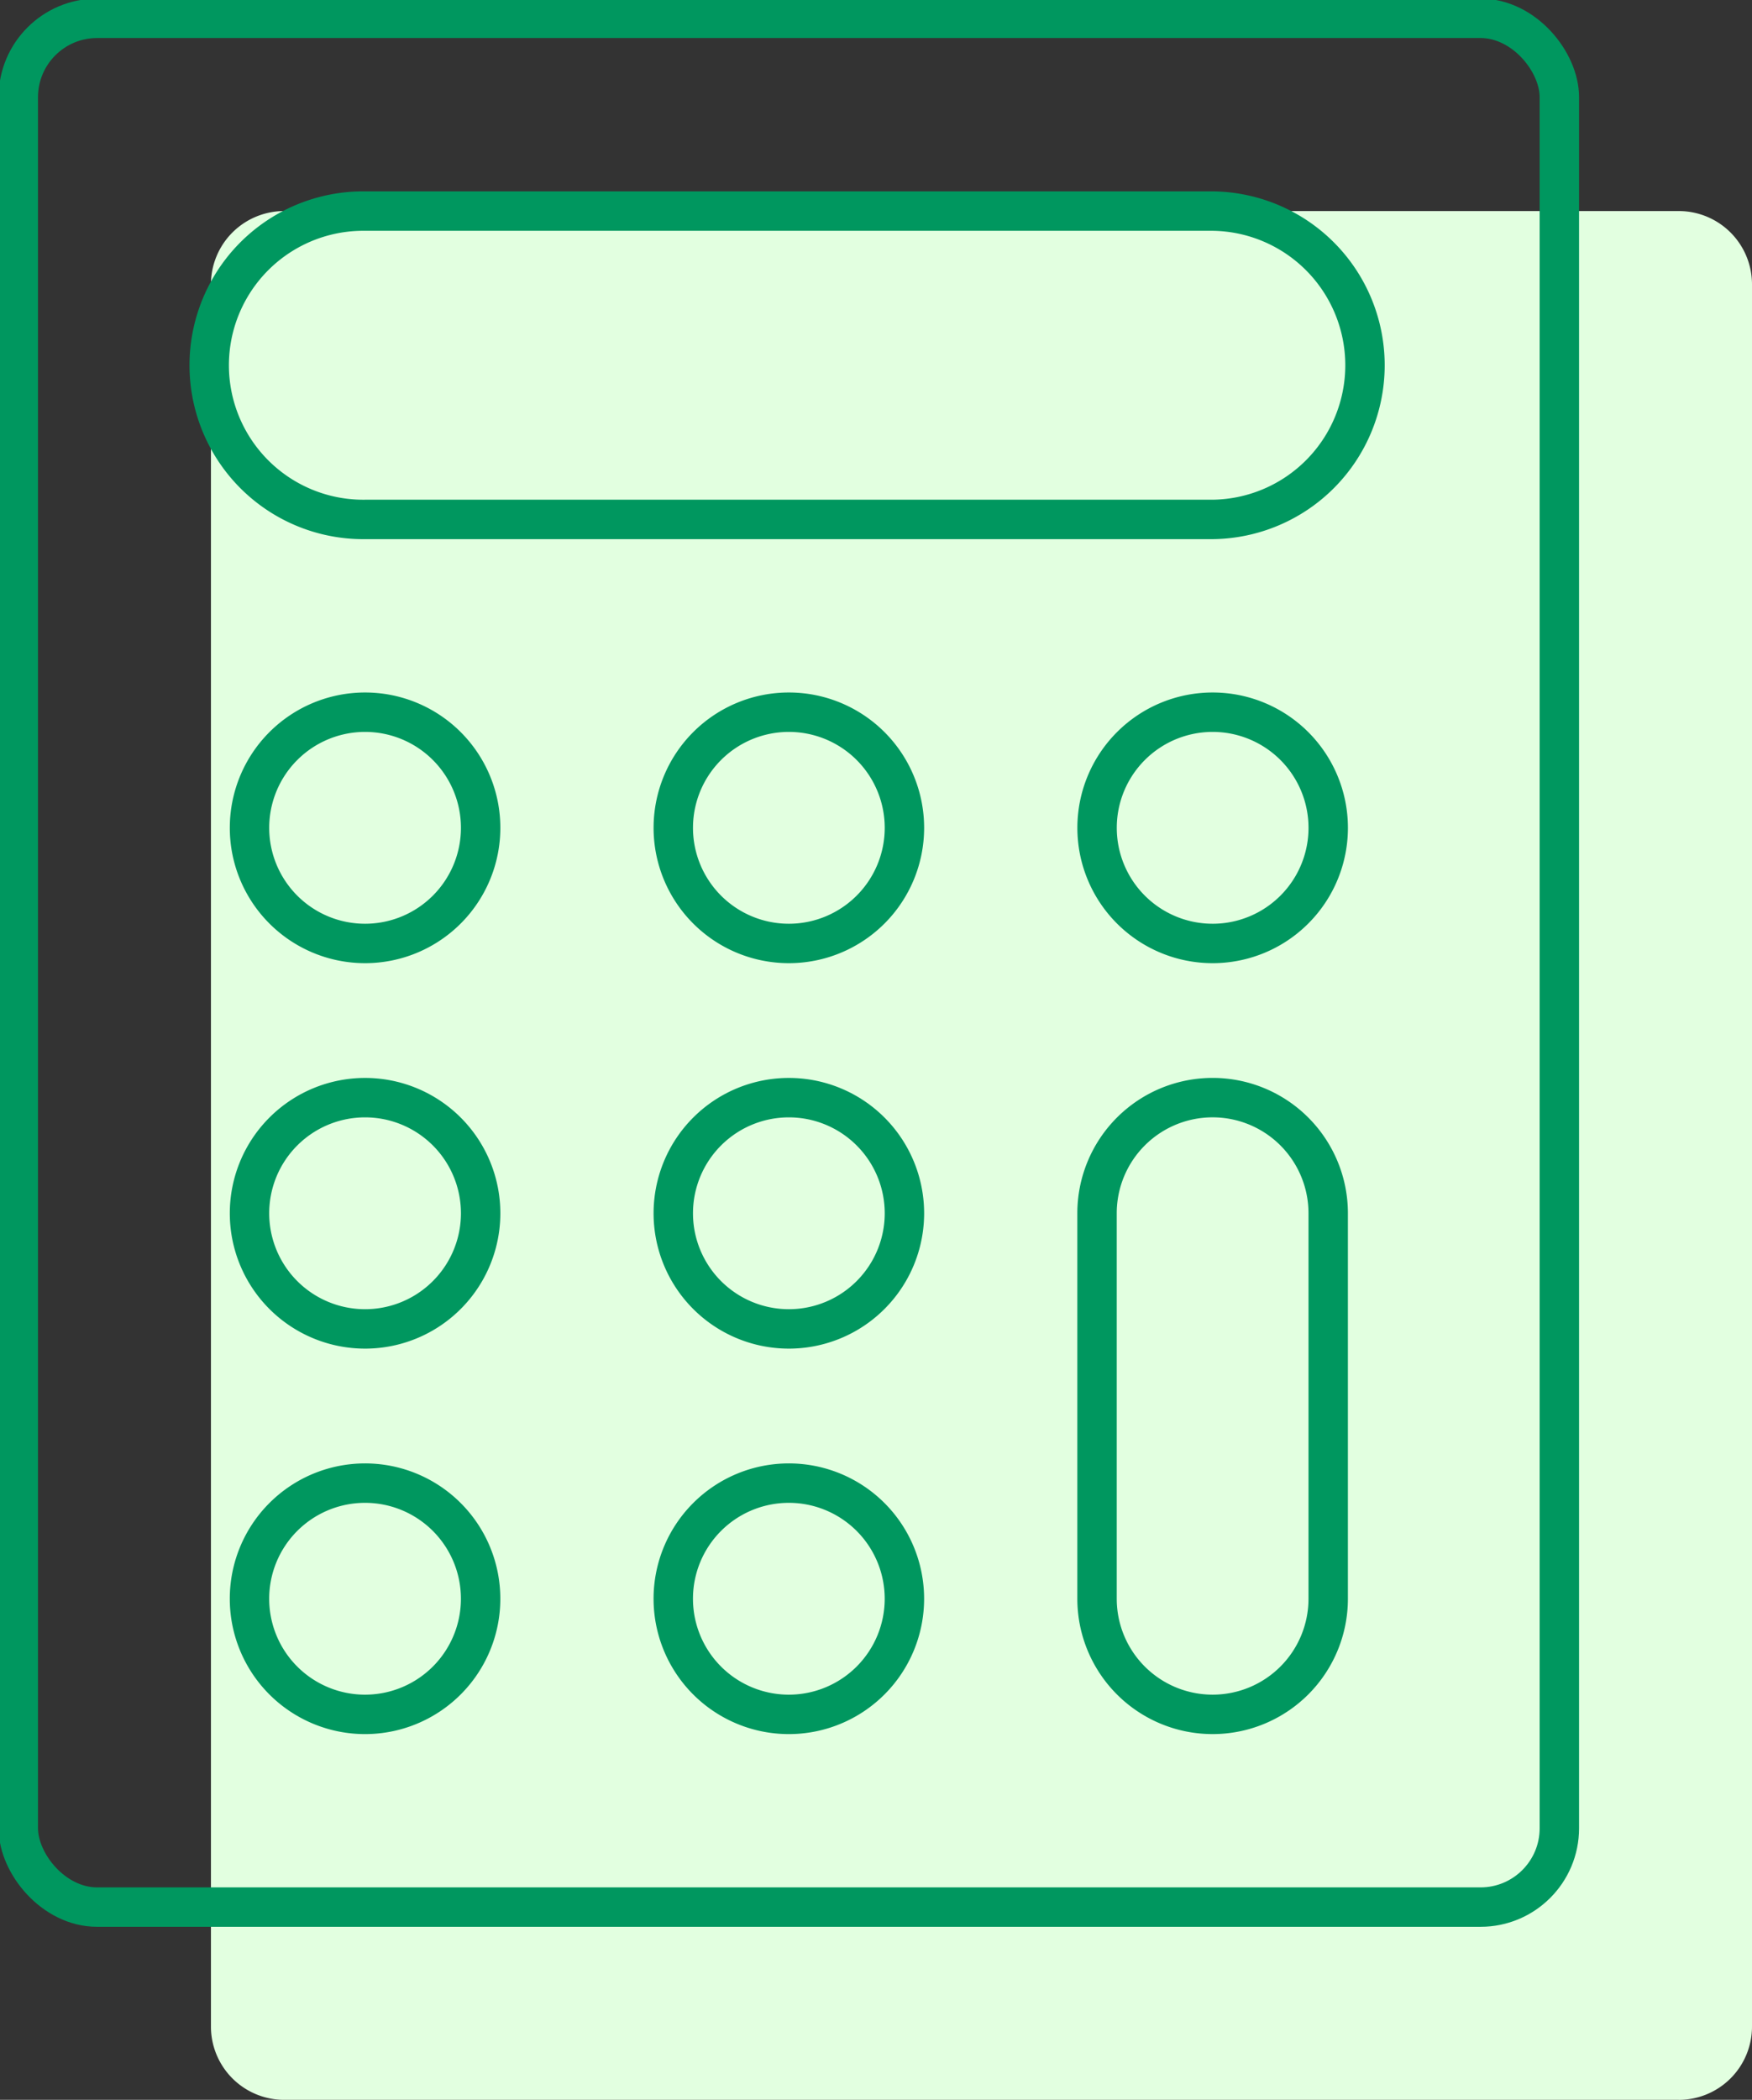
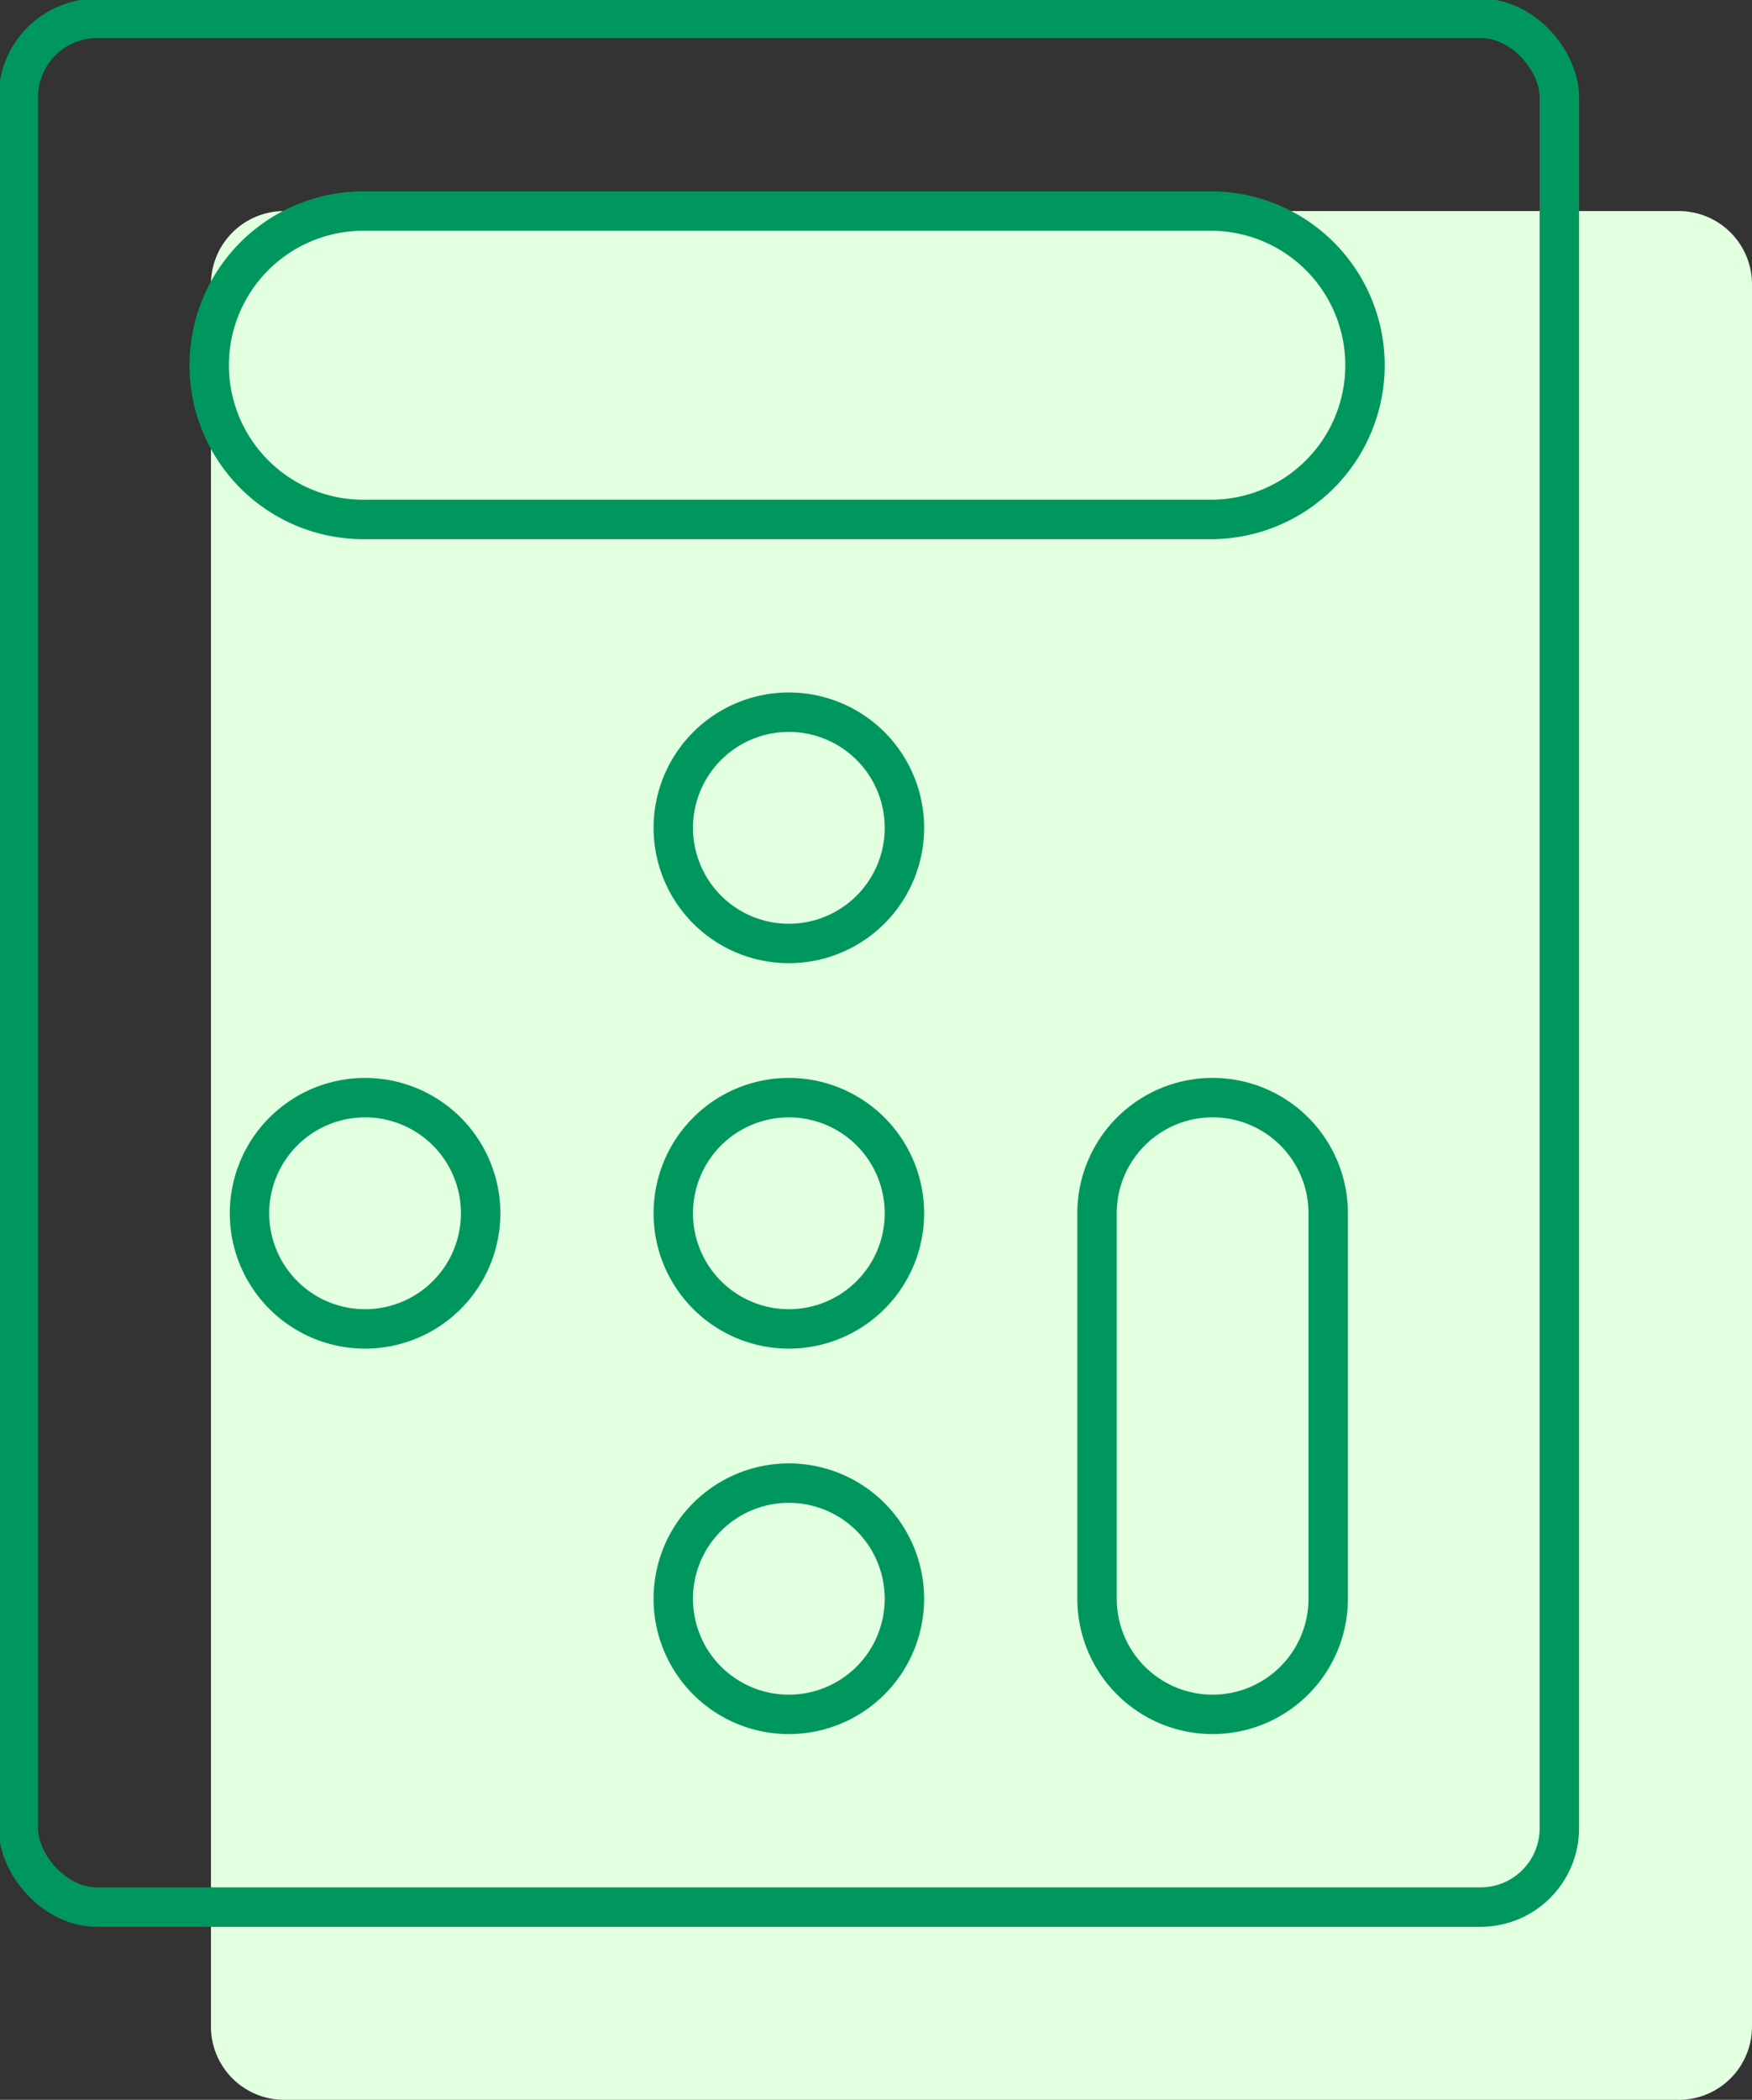
<svg xmlns="http://www.w3.org/2000/svg" width="88.926" height="106.525" viewBox="0 0 88.926 106.525">
  <rect x="0" y="0" width="88.926" height="106.525" fill="#333333" stroke="none" />
  <defs>
    <clipPath id="clip-path">
      <rect id="Rectangle_198" data-name="Rectangle 198" width="88.926" height="106.525" fill="none" />
    </clipPath>
  </defs>
  <g id="picto_parexkonso_aplat" transform="translate(0 0)">
    <g id="Groupe_881" data-name="Groupe 881" transform="translate(0 0)" clip-path="url(#clip-path)">
      <path id="Tracé_594" data-name="Tracé 594" d="M86.025,107.341H15.24a3.717,3.717,0,0,1-3.717-3.717V15.24a3.717,3.717,0,0,1,3.717-3.717H86.025a3.717,3.717,0,0,1,3.717,3.717v88.385a3.717,3.717,0,0,1-3.717,3.717" transform="translate(-0.816 -0.816)" fill="#e2ffe0" />
      <rect id="Rectangle_197" data-name="Rectangle 197" width="78.219" height="95.818" rx="4" transform="translate(0.929 0.929)" fill="none" stroke="#00975f" stroke-linecap="round" stroke-linejoin="round" stroke-width="2" />
      <path id="Tracé_595" data-name="Tracé 595" d="M62.365,27.167H19.345a7.822,7.822,0,1,1,0-15.643h43.02a7.822,7.822,0,0,1,0,15.643Z" transform="translate(-0.816 -0.816)" fill="none" stroke="#00975f" stroke-linecap="round" stroke-linejoin="round" stroke-width="2" />
-       <path id="Tracé_596" data-name="Tracé 596" d="M19.494,50.616h0a5.866,5.866,0,1,1,5.867-5.867A5.867,5.867,0,0,1,19.494,50.616Z" transform="translate(-0.965 -2.754)" fill="none" stroke="#00975f" stroke-linecap="round" stroke-linejoin="round" stroke-width="2" />
-       <path id="Tracé_597" data-name="Tracé 597" d="M65.794,50.616h0a5.866,5.866,0,1,1,5.867-5.867A5.867,5.867,0,0,1,65.794,50.616Z" transform="translate(-4.245 -2.754)" fill="none" stroke="#00975f" stroke-linecap="round" stroke-linejoin="round" stroke-width="2" />
      <path id="Tracé_598" data-name="Tracé 598" d="M42.644,50.616h0a5.866,5.866,0,1,1,5.867-5.867A5.867,5.867,0,0,1,42.644,50.616Z" transform="translate(-2.605 -2.754)" fill="none" stroke="#00975f" stroke-linecap="round" stroke-linejoin="round" stroke-width="2" />
      <path id="Tracé_599" data-name="Tracé 599" d="M19.494,71.661h0a5.866,5.866,0,1,1,5.867-5.867A5.867,5.867,0,0,1,19.494,71.661Z" transform="translate(-0.965 -4.245)" fill="none" stroke="#00975f" stroke-linecap="round" stroke-linejoin="round" stroke-width="2" />
      <path id="Tracé_600" data-name="Tracé 600" d="M42.644,71.661h0a5.866,5.866,0,1,1,5.867-5.867A5.867,5.867,0,0,1,42.644,71.661Z" transform="translate(-2.605 -4.245)" fill="none" stroke="#00975f" stroke-linecap="round" stroke-linejoin="round" stroke-width="2" />
-       <path id="Tracé_601" data-name="Tracé 601" d="M19.494,92.707h0A5.866,5.866,0,1,1,25.36,86.84,5.867,5.867,0,0,1,19.494,92.707Z" transform="translate(-0.965 -5.736)" fill="none" stroke="#00975f" stroke-linecap="round" stroke-linejoin="round" stroke-width="2" />
      <path id="Tracé_602" data-name="Tracé 602" d="M42.644,92.707h0A5.866,5.866,0,1,1,48.51,86.84,5.867,5.867,0,0,1,42.644,92.707Z" transform="translate(-2.605 -5.736)" fill="none" stroke="#00975f" stroke-linecap="round" stroke-linejoin="round" stroke-width="2" />
      <path id="Tracé_603" data-name="Tracé 603" d="M59.927,71.661V65.794a5.866,5.866,0,0,1,11.733,0V85.349a5.866,5.866,0,0,1-11.733,0V71.661Z" transform="translate(-4.245 -4.245)" fill="none" stroke="#00975f" stroke-linecap="round" stroke-linejoin="round" stroke-width="2" />
    </g>
  </g>
</svg>